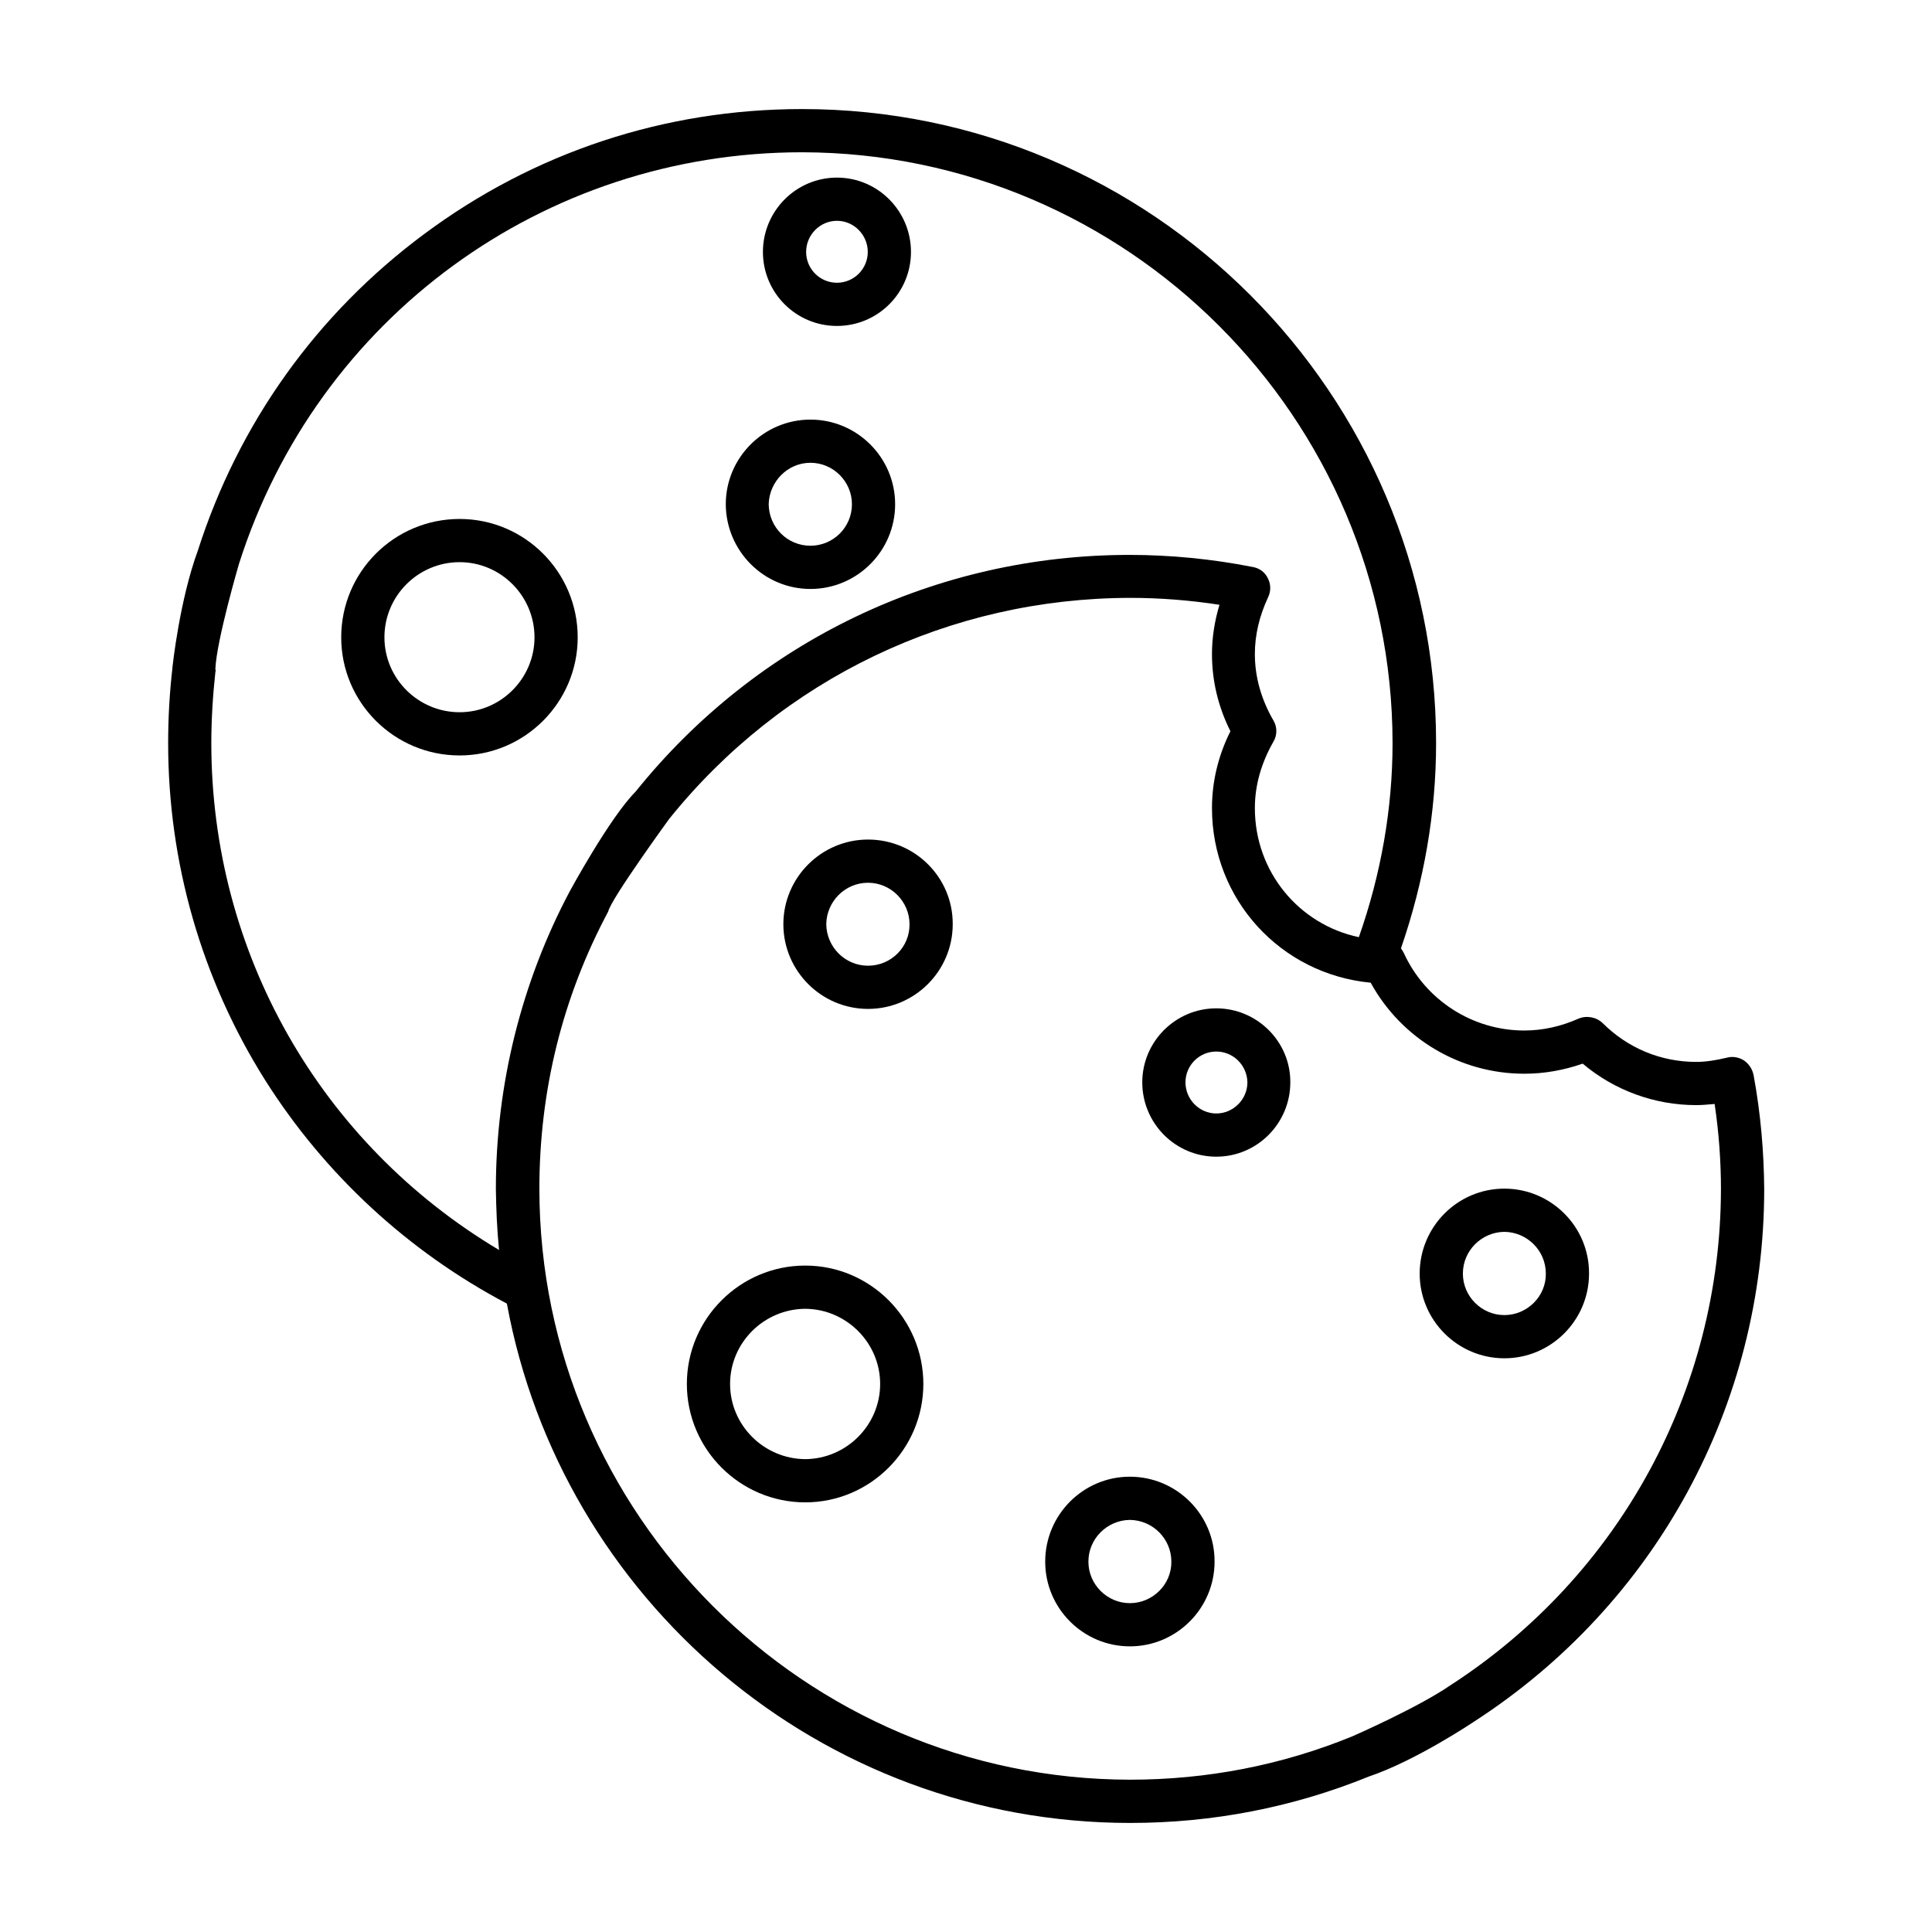
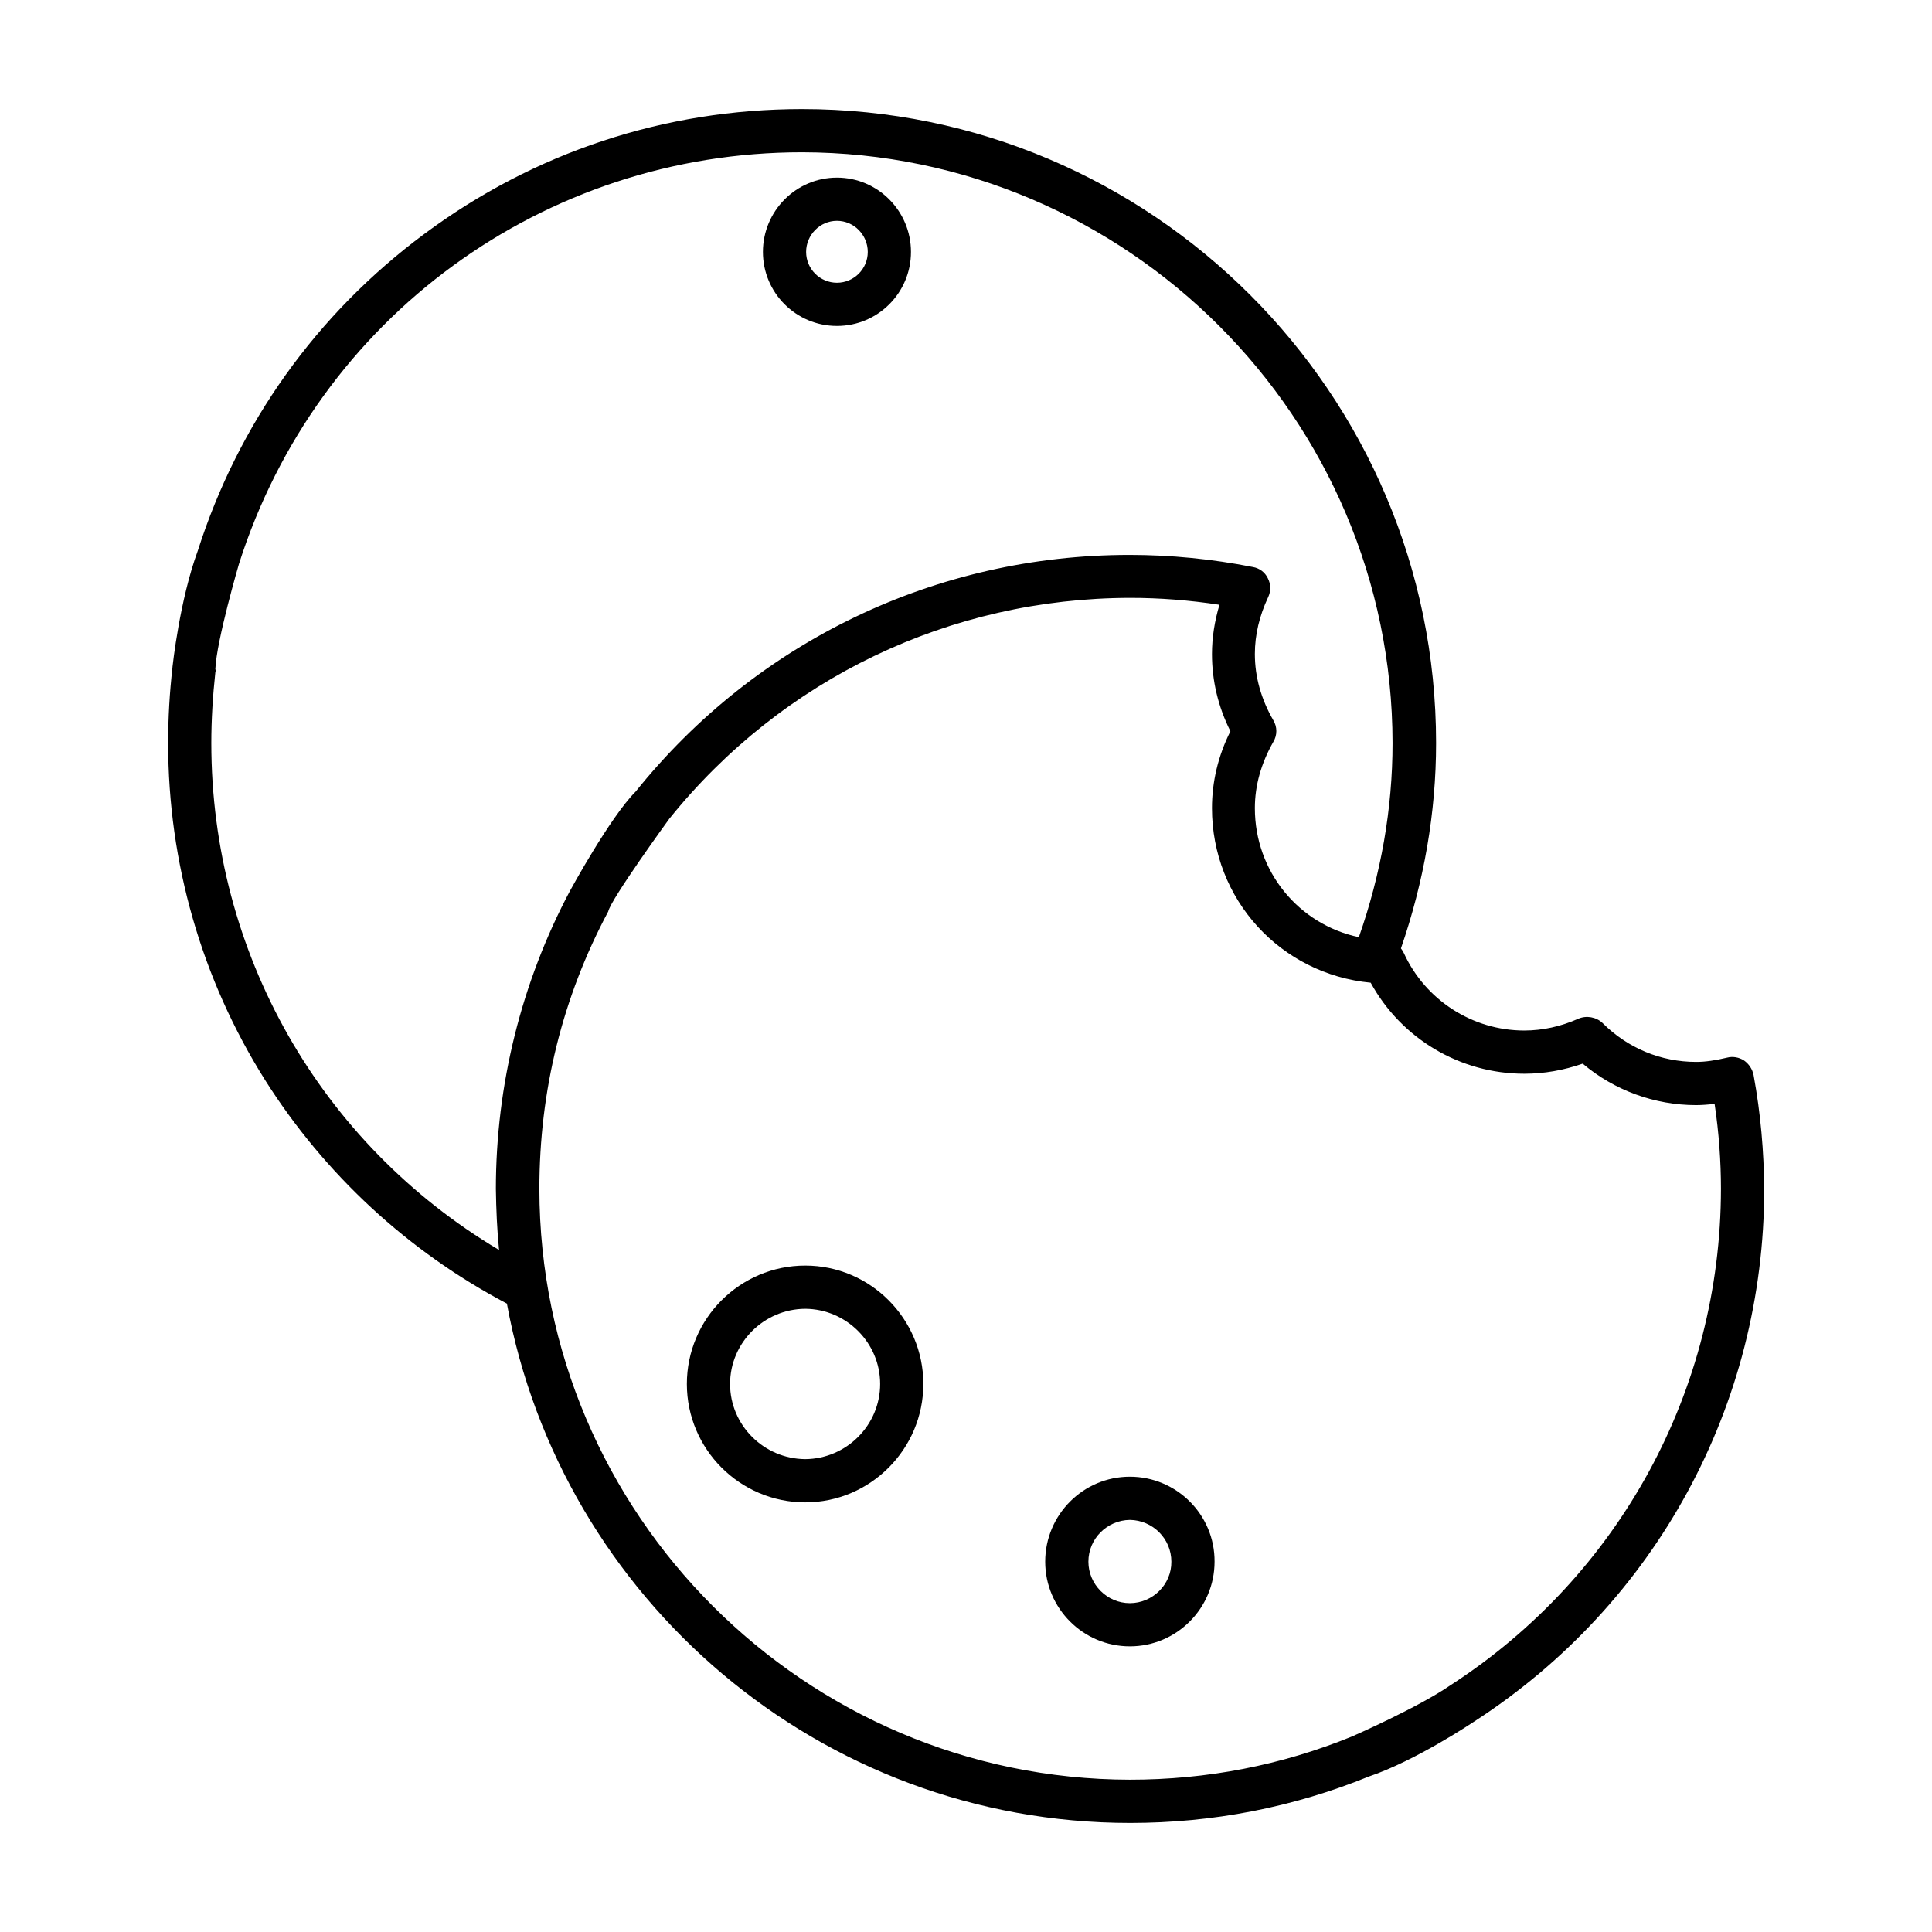
<svg xmlns="http://www.w3.org/2000/svg" fill="#000000" width="800px" height="800px" version="1.1" viewBox="144 144 512 512">
  <g>
    <path d="m608.7 428.85c-0.305-1.527-1.223-2.902-2.519-3.816-1.297-0.84-2.977-1.145-4.426-0.762-3.207 0.762-5.801 1.145-8.246 1.145-9.391 0-18.168-3.664-24.809-10.305-1.68-1.602-4.273-2.062-6.414-1.145-4.656 2.062-9.465 3.129-14.352 3.129-13.664 0-26.184-8.016-31.906-20.535-0.23-0.457-0.457-0.84-0.762-1.223 6.106-17.711 9.312-35.953 9.312-54.426 0-92.594-75.344-168.01-168.01-168.01-36.41 0-70.992 11.449-100.07 33.055-28.625 21.223-49.312 50.305-60.074 83.969-4.809 13.129-6.641 30.23-6.719 30.84v0.078 0.078c-0.762 6.566-1.145 13.281-1.145 20 0 31.68 8.855 62.52 25.648 89.234 15.801 25.039 37.938 45.496 64.121 59.312 14.352 78.168 82.898 137.63 165.19 137.63 21.832 0 43.129-4.121 63.207-12.289 12.52-4.199 27.938-14.578 27.938-14.578 48.168-31.145 76.867-83.891 76.867-141.14-0.078-9.777-0.918-19.93-2.824-30.238zm-332.44 46.414c-47.402-28.242-76.258-78.777-76.258-134.35 0-6.106 0.383-12.441 1.07-18.777 0.078-0.152 0.078-0.383 0.078-0.535 0-0.078-0.078-0.152-0.078-0.305 0.305-7.559 6.258-27.863 6.258-27.863 20.762-65.266 80.762-109.08 149.23-109.08 86.18 0.148 156.41 70.379 156.48 156.56 0 17.406-3.055 34.73-8.93 51.449-15.879-3.359-27.559-17.328-27.559-34.199 0-6.031 1.68-11.91 4.887-17.559 1.07-1.754 1.07-3.969 0-5.727-3.207-5.574-4.887-11.449-4.887-17.559 0-5.113 1.223-10.152 3.512-15.039 0.762-1.602 0.762-3.434-0.078-5.039-0.762-1.602-2.215-2.672-3.969-2.977-10.84-2.137-21.832-3.207-32.672-3.207-51.145 0-98.855 22.824-130.91 62.746-6.793 6.793-17.406 26.336-17.406 26.336-12.824 24.121-19.617 51.375-19.617 78.93 0.078 5.43 0.309 10.852 0.844 16.195zm252.13 115.34c-8.625 5.953-26.105 13.586-26.105 13.586-18.703 7.633-38.473 11.449-58.855 11.449-86.184-0.148-156.41-70.379-156.49-156.56 0-26.031 6.106-50.762 18.242-73.512 0.688-3.281 16.184-24.578 16.184-24.578 29.922-37.176 74.426-58.473 122.14-58.547 7.785 0 15.727 0.609 23.664 1.832-1.297 4.352-1.984 8.703-1.984 13.055 0 7.023 1.602 13.895 4.887 20.457-3.281 6.566-4.887 13.434-4.887 20.383 0 24.121 18.09 43.969 42.059 46.258 8.168 14.887 23.738 24.121 40.688 24.121h0.078c5.191 0 10.383-0.918 15.418-2.672 8.398 7.098 19.082 10.992 30.074 10.992 1.527 0 3.207-0.152 4.887-0.305 1.145 7.633 1.68 15.266 1.68 22.52-0.074 53.277-26.867 102.51-71.676 131.52z" />
    <path d="m357.4 479.39c-17.328 0-31.375 14.121-31.375 31.375 0 17.25 14.047 31.375 31.375 31.375 17.25 0 31.297-14.121 31.297-31.375 0-17.254-14.043-31.375-31.297-31.375zm0 51.297c-10.992-0.078-19.922-9.008-19.922-19.922 0-10.914 8.93-19.848 19.922-19.922 10.914 0.078 19.848 9.008 19.848 19.922 0 10.914-8.93 19.844-19.848 19.922z" />
-     <path d="m265.8 281.53c-17.328 0-31.375 14.047-31.375 31.375 0 17.25 14.047 31.297 31.375 31.297 17.25 0 31.297-14.047 31.297-31.297 0-17.328-14.043-31.375-31.297-31.375zm0 51.219c-10.992 0-19.922-8.93-19.922-19.848 0-10.992 8.93-19.922 19.922-19.922 10.914 0 19.848 8.93 19.848 19.922 0 10.918-8.93 19.848-19.848 19.848z" />
    <path d="m443.43 535.34c-12.367 0-22.441 10.078-22.441 22.52 0 12.367 10.078 22.441 22.441 22.441 12.367 0 22.441-10.078 22.441-22.441 0.078-12.441-10.074-22.52-22.441-22.52zm0 33.512c-6.031 0-10.992-4.961-10.992-10.992 0-6.106 4.961-10.992 10.992-11.07 6.031 0.078 10.992 4.961 10.992 11.07 0.074 6.031-4.961 10.992-10.992 10.992z" />
-     <path d="m374.04 366.49c-12.367 0-22.441 10.078-22.441 22.441 0 12.367 10.078 22.441 22.441 22.441 12.367 0 22.441-10.078 22.441-22.441 0.078-12.367-9.996-22.441-22.441-22.441zm0 33.434c-6.106 0-10.992-4.961-11.07-10.992 0.078-6.031 4.961-10.992 11.07-10.992 6.031 0 10.992 4.961 10.992 10.992 0.078 6.031-4.883 10.992-10.992 10.992z" />
-     <path d="m358.78 300.08c12.367 0 22.441-10.078 22.441-22.441 0-12.367-10.078-22.441-22.441-22.441-12.367 0-22.441 10.078-22.441 22.441 0.074 12.363 10.074 22.441 22.441 22.441zm0-33.438c6.031 0 10.992 4.961 10.992 10.992 0 6.106-4.961 10.992-10.992 10.992-6.106 0-10.992-4.887-11.07-10.992 0.156-6.031 5.039-10.992 11.07-10.992z" />
-     <path d="m542.67 459c-12.367 0-22.441 10.078-22.441 22.52 0 12.367 10.078 22.441 22.441 22.441 12.367 0 22.441-10.078 22.441-22.441 0.078-12.441-10.074-22.52-22.441-22.52zm0 33.512c-6.031 0-10.992-4.961-10.992-10.992 0-6.106 4.961-10.992 10.992-11.07 6.031 0.078 10.992 4.961 10.992 11.07 0.078 6.031-4.961 10.992-10.992 10.992z" />
-     <path d="m466.33 411.22c-10.84 0-19.617 8.855-19.617 19.617 0 10.84 8.777 19.695 19.617 19.695 10.84 0 19.617-8.855 19.617-19.695 0.078-10.762-8.777-19.617-19.617-19.617zm0 27.863c-4.504 0-8.168-3.742-8.168-8.246 0-4.504 3.664-8.168 8.168-8.168 4.504 0 8.168 3.664 8.246 8.168 0 4.504-3.742 8.246-8.246 8.246z" />
    <path d="m365.8 230.38c10.84 0 19.617-8.777 19.617-19.617s-8.777-19.695-19.617-19.695c-10.84 0-19.617 8.855-19.617 19.695s8.777 19.617 19.617 19.617zm0-27.863c4.504 0 8.168 3.742 8.168 8.246s-3.664 8.168-8.168 8.168c-4.504 0-8.168-3.664-8.168-8.168s3.664-8.246 8.168-8.246z" />
  </g>
</svg>